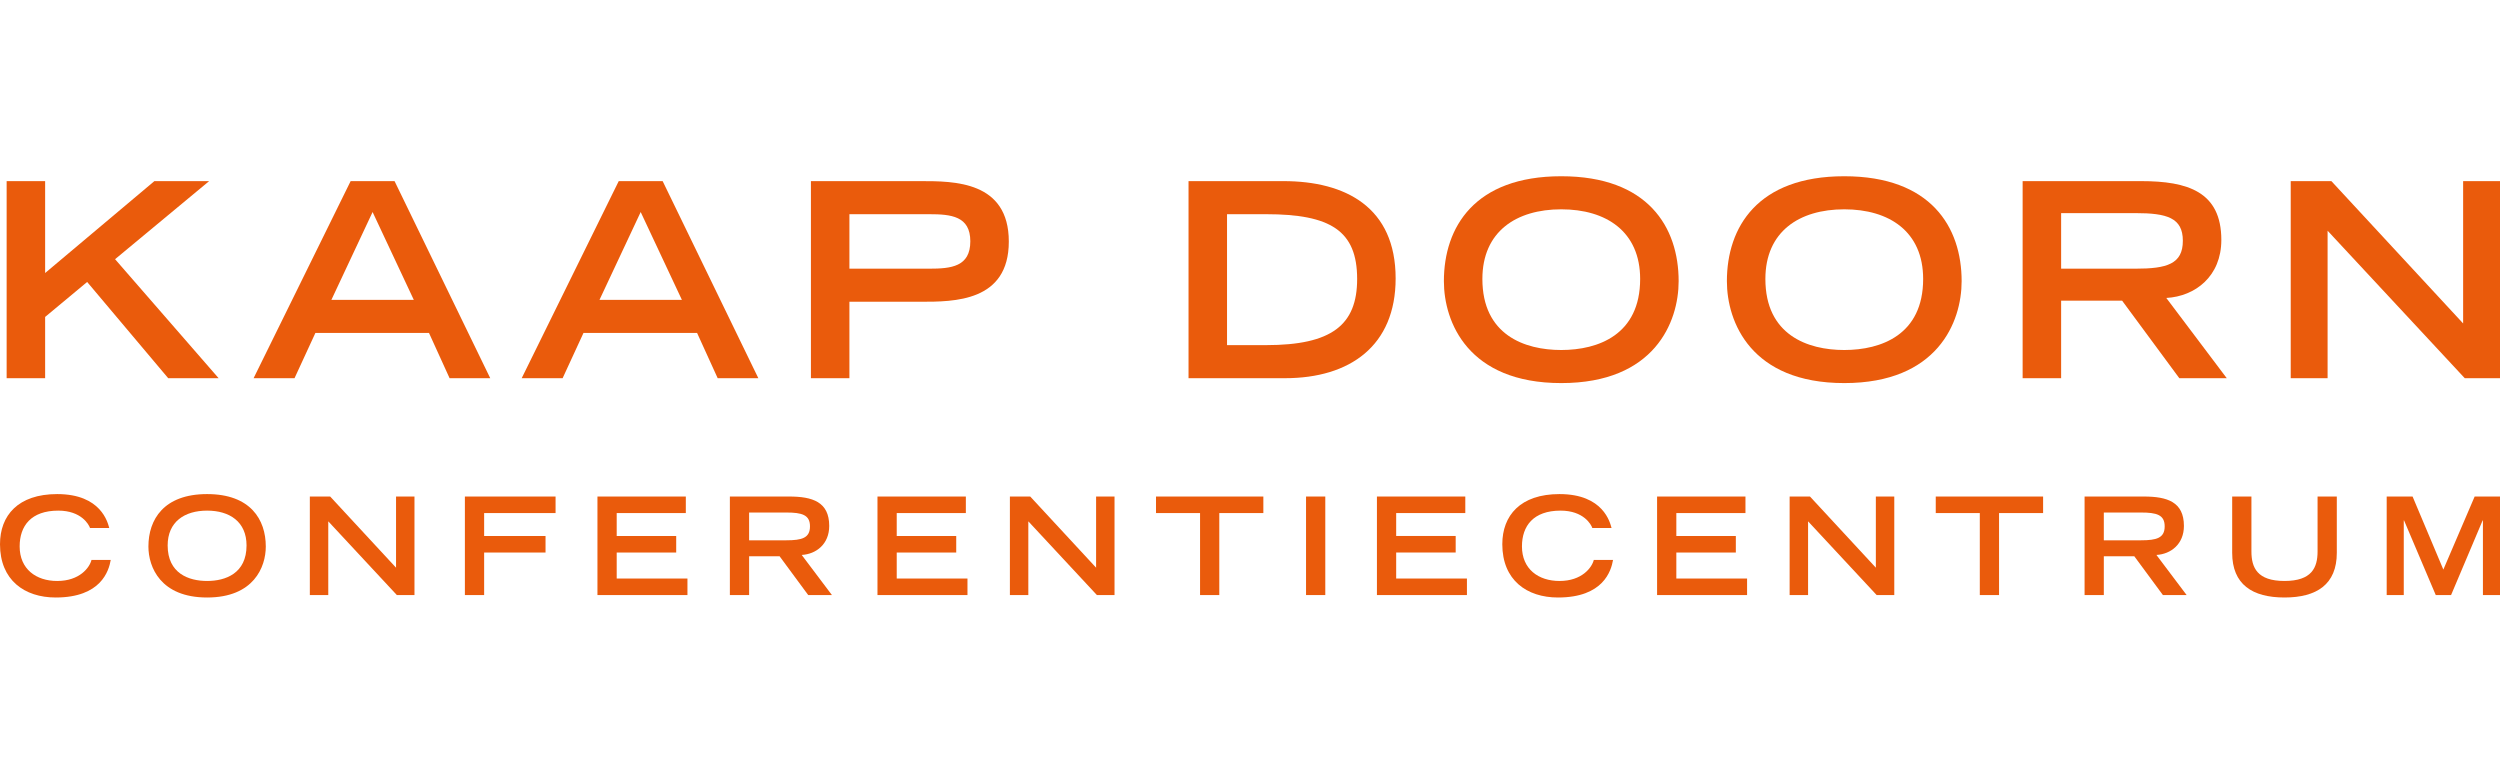
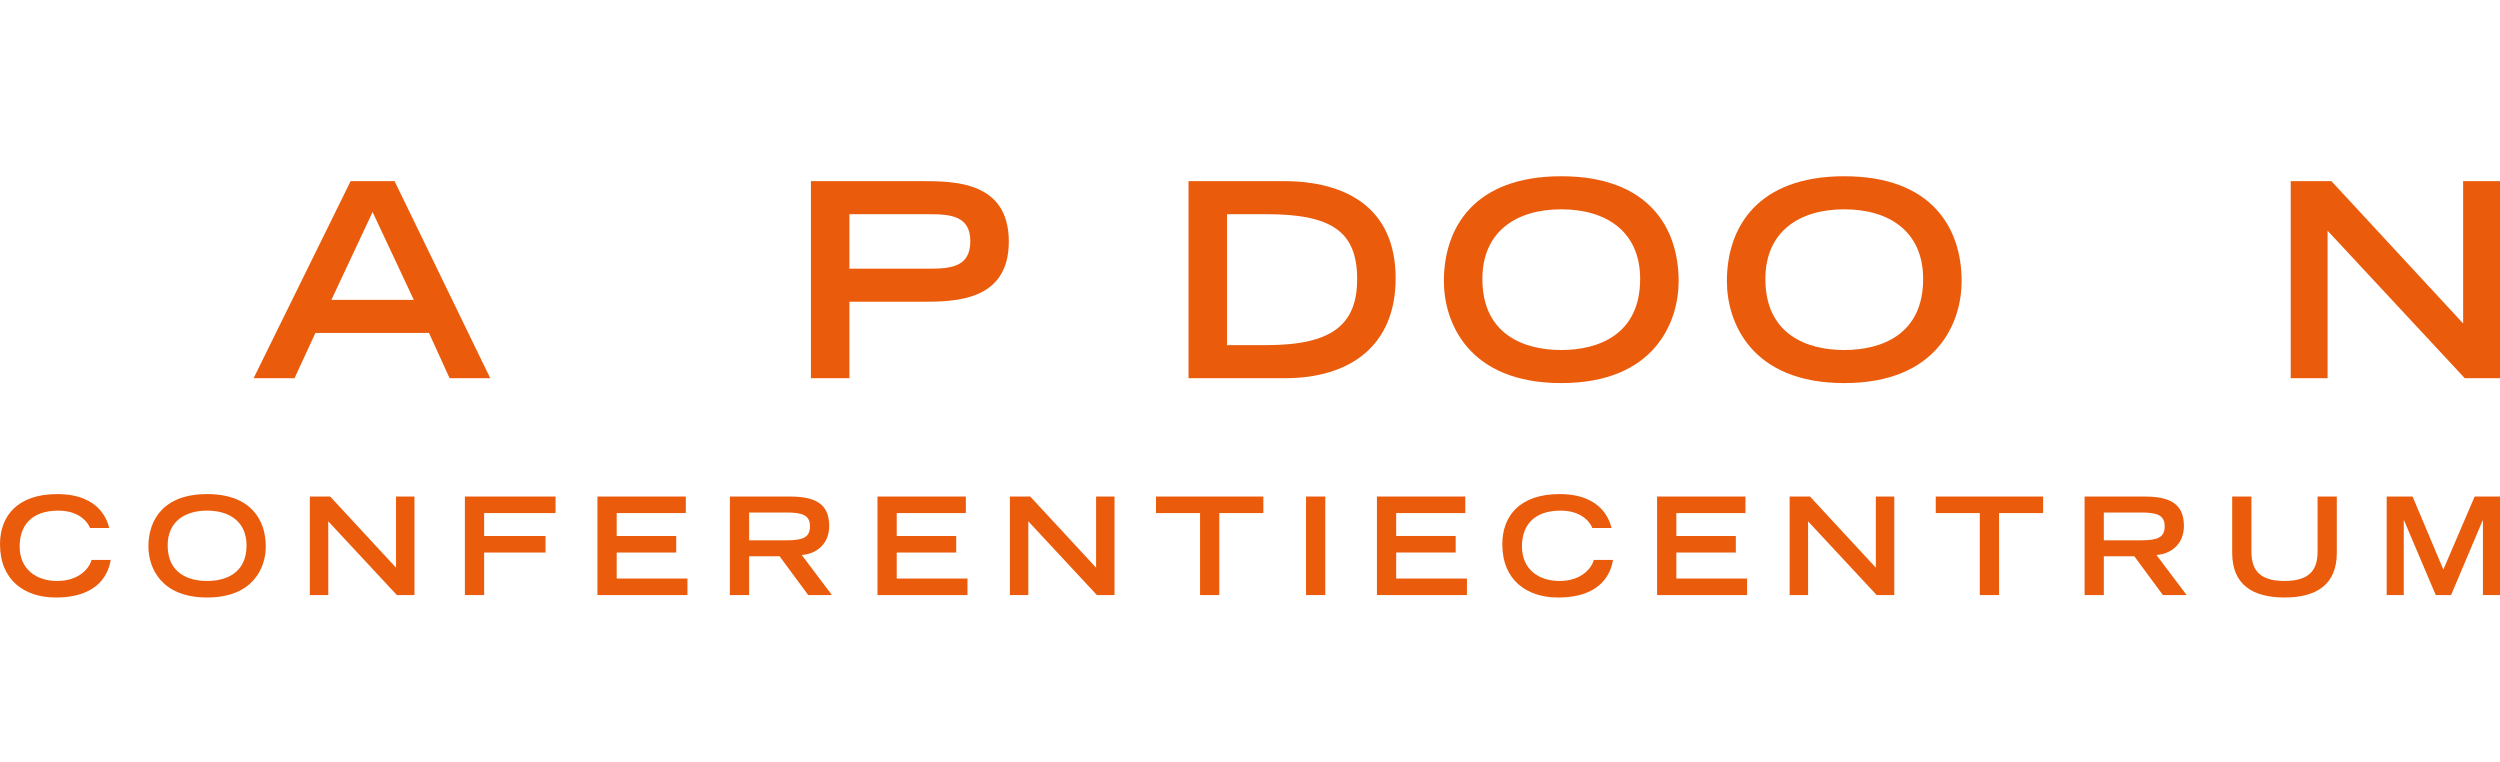
<svg xmlns="http://www.w3.org/2000/svg" version="1.1" id="Laag_1" x="0px" y="0px" width="2834.646px" height="864px" viewBox="0 0 2834.646 864" enable-background="new 0 0 2834.646 864" xml:space="preserve">
  <g>
-     <path fill="#EA5B0C" d="M7.529,205.367h43.646v104.197l123.871-104.197h62.088l-106.656,88.523l117.414,134.934H190.72   L98.817,319.71l-47.642,39.651v69.462H7.529V205.367z" />
    <path fill="#EA5B0C" d="M397.576,205.367h49.791l108.501,223.457h-46.105l-23.361-51.327H357.615l-23.665,51.327h-46.414   L397.576,205.367z M469.191,339.996l-46.721-99.588l-46.719,99.588H469.191z" />
-     <path fill="#EA5B0C" d="M701.558,205.367h49.791L859.85,428.824h-46.104l-23.361-51.327H661.597l-23.665,51.327h-46.414   L701.558,205.367z M773.173,339.996l-46.721-99.588l-46.719,99.588H773.173z" />
    <path fill="#EA5B0C" d="M919.471,205.367h124.481c37.809,0,99.896,0,99.896,68.545c0,68.238-62.087,68.238-99.896,68.238h-80.836   v86.674h-43.646V205.367z M1053.487,304.648c24.889,0,46.717-2.149,46.717-31.042c0-28.587-21.829-30.736-46.717-30.736h-90.371   v61.778H1053.487z" />
    <path fill="#EA5B0C" d="M1347.626,205.367h107.583c70.695,0,127.245,29.817,127.245,110.345   c0,76.229-51.64,113.112-125.407,113.112h-109.42V205.367z M1435.532,391.329c74.385,0,103.278-22.746,103.278-74.998   c0-54.714-30.125-73.461-103.278-73.461h-44.256v148.459H1435.532z" />
    <path fill="#EA5B0C" d="M1770.253,199.838c98.356,0,133.086,57.781,133.086,118.948c0,46.417-27.352,115.574-133.086,115.574   s-133.086-69.157-133.086-115.574C1637.167,257.619,1671.896,199.838,1770.253,199.838z M1859.695,316.331   c0-53.79-38.421-78.997-89.442-78.997s-89.442,25.208-89.442,78.997c0,63.315,47.642,80.526,89.442,80.526   S1859.695,379.646,1859.695,316.331z" />
    <path fill="#EA5B0C" d="M2091.137,199.838c98.356,0,133.084,57.781,133.084,118.948c0,46.417-27.35,115.574-133.084,115.574   c-105.735,0-133.085-69.157-133.085-115.574C1958.052,257.619,1992.778,199.838,2091.137,199.838z M2180.577,316.331   c0-53.79-38.419-78.997-89.44-78.997c-51.021,0-89.441,25.208-89.441,78.997c0,63.315,47.642,80.526,89.441,80.526   C2132.936,396.857,2180.577,379.646,2180.577,316.331z" />
-     <path fill="#EA5B0C" d="M2293.379,205.367h134.322c52.864,0,90.979,11.988,90.979,66.702c0,41.188-29.507,63.935-62.398,65.777   l68.546,90.978h-53.789l-64.854-87.904h-69.156v87.904h-43.649V205.367z M2421.241,304.648c35.658,0,53.795-5.223,53.795-31.661   c0-26.125-18.137-31.348-53.795-31.348h-84.213v63.009H2421.241z" />
    <path fill="#EA5B0C" d="M2597.356,205.367h46.105l149.383,161.373V205.367h41.801v223.457h-39.957l-155.531-167.208v167.208   h-41.801V205.367z" />
  </g>
  <g>
    <path fill="#EA5B0C" d="M125.558,634.915c-2.152,12.445-11.064,42.568-62.395,42.568C27.816,677.483,0,657.812,0,617.085   c0-32.579,20.438-56.862,64.853-56.862c49.947,0,57.325,32.43,59.015,38.421h-21.822c-1.23-3.842-9.836-19.672-35.962-19.672   c-30.893,0-43.799,17.367-43.799,40.575c0,25.664,18.595,39.188,42.569,39.188c25.511,0,36.73-15.217,38.883-23.82H125.558z" />
    <path fill="#EA5B0C" d="M234.822,560.223c49.181,0,66.546,28.894,66.546,59.475c0,23.209-13.679,57.786-66.546,57.786   c-52.864,0-66.542-34.577-66.542-57.786C168.279,589.116,185.644,560.223,234.822,560.223z M279.546,618.466   c0-26.895-19.21-39.494-44.724-39.494c-25.511,0-44.721,12.6-44.721,39.494c0,31.661,23.821,40.27,44.721,40.27   C255.725,658.735,279.546,650.127,279.546,618.466z" />
    <path fill="#EA5B0C" d="M351.312,562.99h23.052l74.692,80.684V562.99h20.9v111.727h-19.979l-77.766-83.602v83.602h-20.9V562.99z" />
    <path fill="#EA5B0C" d="M527.121,562.99h102.814v18.748h-80.99v25.971h69.617v18.754h-69.617v48.254h-21.825V562.99z" />
    <path fill="#EA5B0C" d="M677.424,562.99h100.203v18.748h-78.377v25.971h67.463v18.754h-67.463v29.505h80.22v18.749H677.424V562.99z   " />
    <path fill="#EA5B0C" d="M827.57,562.99h67.161c26.432,0,45.49,5.991,45.49,33.349c0,20.59-14.753,31.967-31.198,32.886   l34.271,45.492H916.4l-32.427-43.956h-34.578v43.956H827.57V562.99z M891.501,612.631c17.829,0,26.897-2.617,26.897-15.83   c0-13.063-9.069-15.675-26.897-15.675h-42.107v31.505H891.501z" />
    <path fill="#EA5B0C" d="M994.932,562.99h100.205v18.748h-78.378v25.971h67.464v18.754h-67.464v29.505h80.215v18.749H994.932V562.99   z" />
    <path fill="#EA5B0C" d="M1145.077,562.99h23.053l74.691,80.684V562.99h20.898v111.727h-19.98l-77.764-83.602v83.602h-20.898V562.99   z" />
    <path fill="#EA5B0C" d="M1360.694,581.738h-49.946V562.99h121.714v18.748h-49.951v92.979h-21.817V581.738z" />
    <path fill="#EA5B0C" d="M1480.867,562.99h21.827v111.727h-21.827V562.99z" />
    <path fill="#EA5B0C" d="M1561.244,562.99h100.199v18.748h-78.377v25.971h67.471v18.754h-67.471v29.505h80.226v18.749h-102.048   V562.99z" />
    <path fill="#EA5B0C" d="M1828.958,634.915c-2.149,12.445-11.063,42.568-62.398,42.568c-35.346,0-63.158-19.672-63.158-60.398   c0-32.579,20.44-56.862,64.852-56.862c49.947,0,57.325,32.43,59.011,38.421h-21.814c-1.236-3.842-9.839-19.672-35.966-19.672   c-30.893,0-43.799,17.367-43.799,40.575c0,25.664,18.591,39.188,42.568,39.188c25.515,0,36.727-15.217,38.882-23.82H1828.958z" />
    <path fill="#EA5B0C" d="M1878.903,562.99h100.205v18.748h-78.376v25.971h67.464v18.754h-67.464v29.505h80.213v18.749h-102.042   V562.99z" />
    <path fill="#EA5B0C" d="M2029.199,562.99h23.054l74.692,80.684V562.99h20.902v111.727h-19.978l-77.767-83.602v83.602h-20.904   V562.99z" />
    <path fill="#EA5B0C" d="M2244.819,581.738h-49.948V562.99h121.716v18.748h-49.947v92.979h-21.82V581.738z" />
    <path fill="#EA5B0C" d="M2363.616,562.99h67.156c26.434,0,45.486,5.991,45.486,33.349c0,20.59-14.749,31.967-31.192,32.886   l34.267,45.492h-26.895l-32.424-43.956h-34.578v43.956h-21.82V562.99z M2427.544,612.631c17.828,0,26.895-2.617,26.895-15.83   c0-13.063-9.066-15.675-26.895-15.675h-42.107v31.505H2427.544z" />
    <path fill="#EA5B0C" d="M2649.614,626.769c0,35.959-22.902,50.715-59.323,50.715s-59.317-14.756-59.317-50.715V562.99h21.821   v62.242c0,18.441,6.61,33.503,37.496,33.503c30.893,0,37.503-15.062,37.503-33.503V562.99h21.82V626.769z" />
    <path fill="#EA5B0C" d="M2725.838,590.035h-0.306v84.682h-19.368V562.99h29.355l34.887,82.833l35.502-82.833h28.737v111.727   h-19.365v-84.682h-0.307l-35.811,84.682h-17.367L2725.838,590.035z" />
  </g>
</svg>